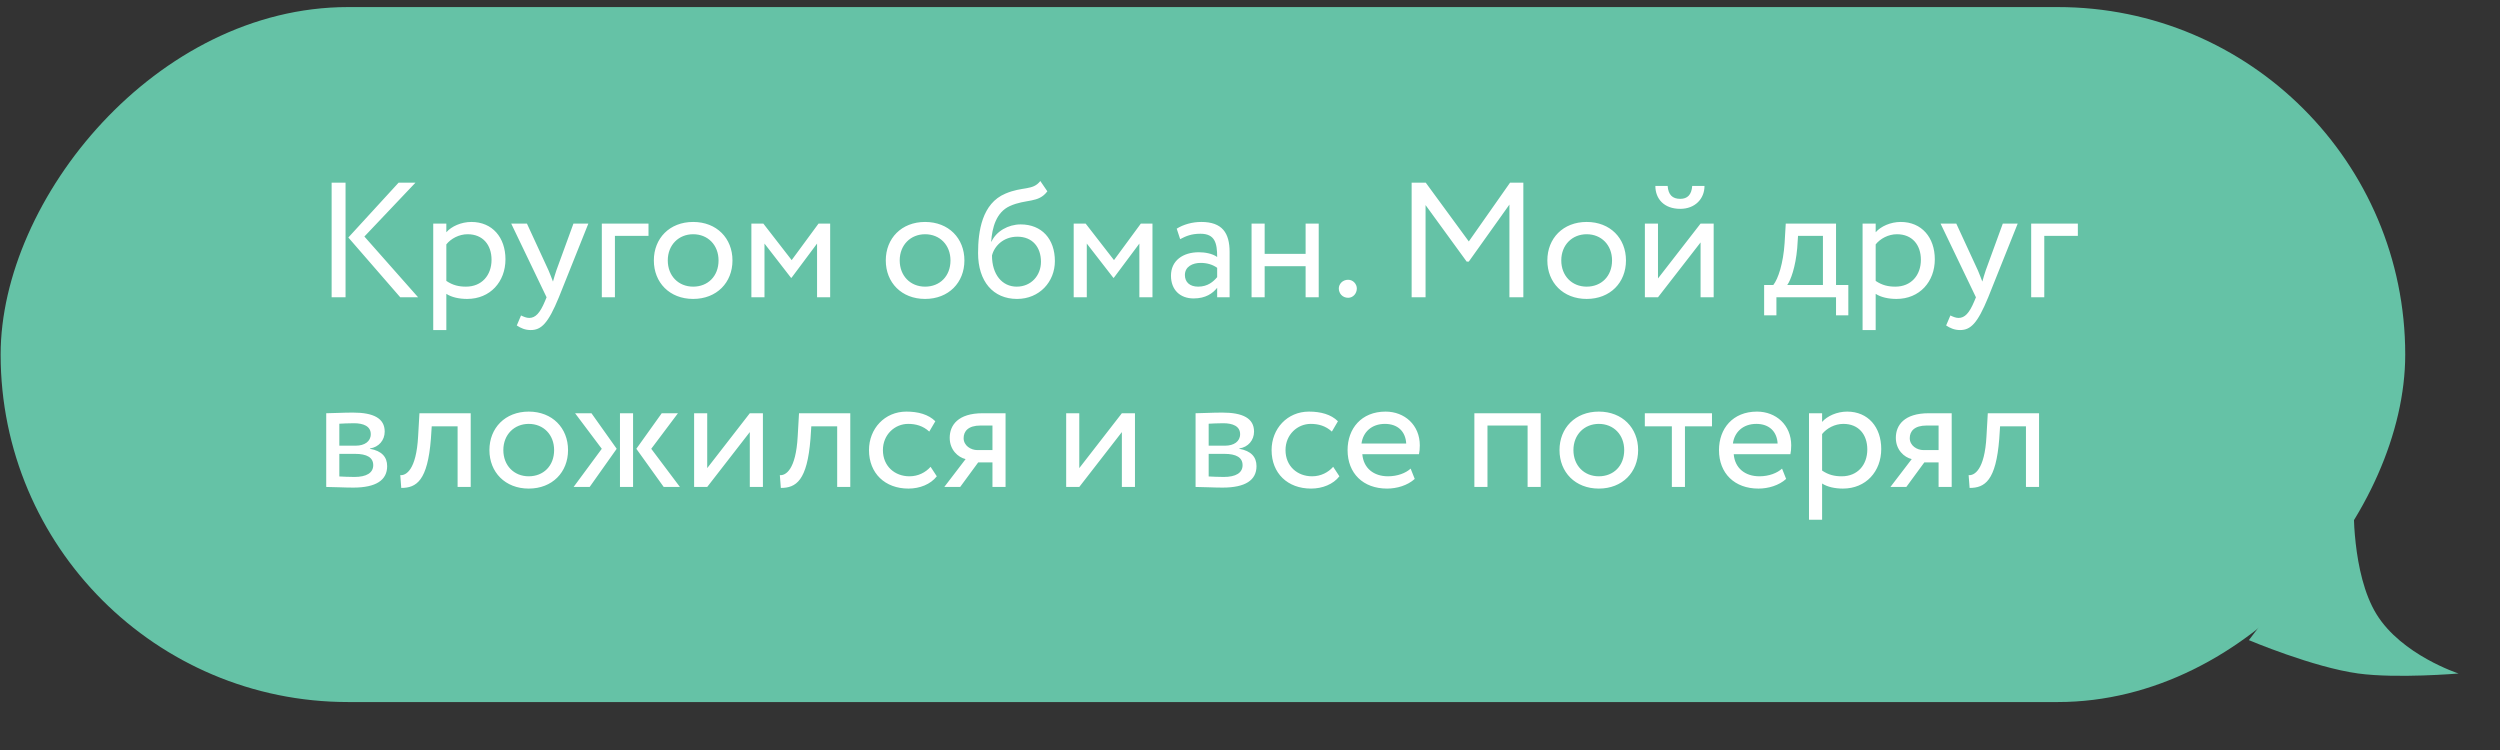
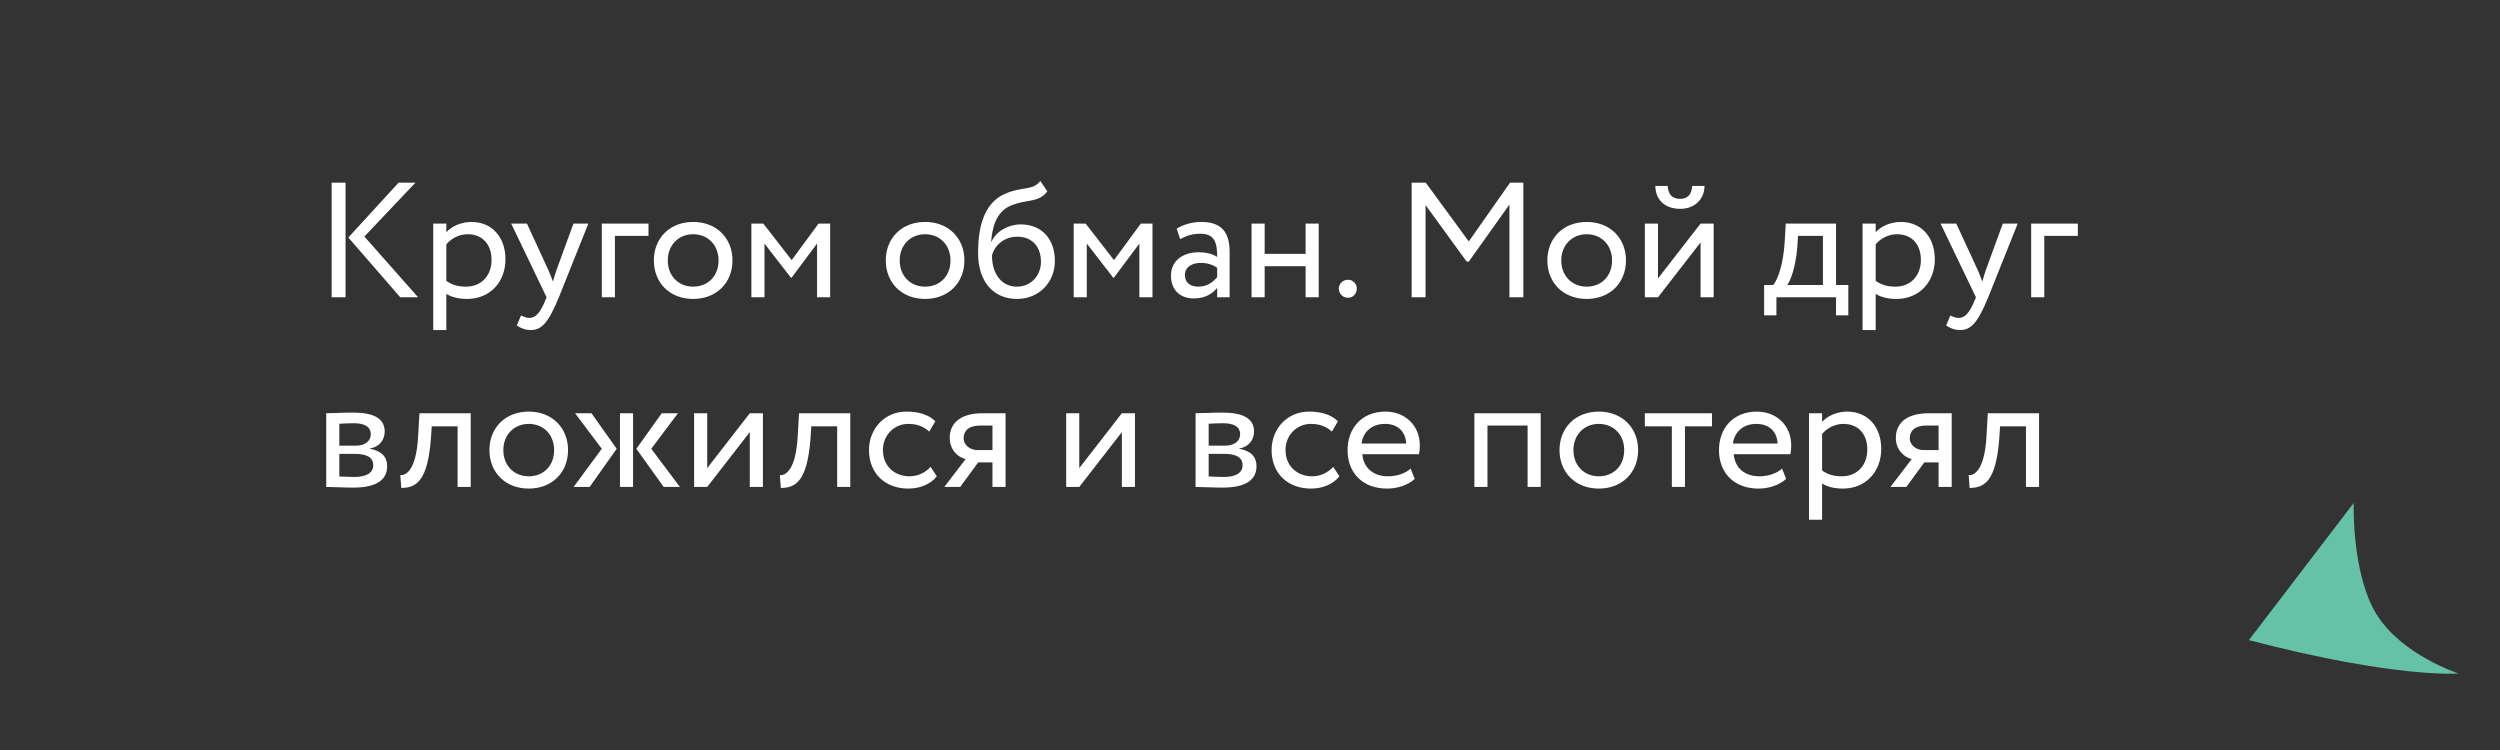
<svg xmlns="http://www.w3.org/2000/svg" width="290" height="87" viewBox="0 0 290 87" fill="none">
  <rect x="0" y="0" width="290" height="87" fill="#333333" stroke="none" />
-   <rect width="278.932" height="80.616" rx="40.308" transform="matrix(-1 0 0 1 279.006 0.82)" fill="#65C2A6" />
-   <path d="M285.191 78.126C285.191 78.126 278.581 75.976 275.673 71.246C272.765 66.516 273.03 58.345 273.03 58.345L260.869 74.256C260.869 74.256 268.338 77.417 273.558 78.126C278.039 78.735 285.191 78.126 285.191 78.126Z" fill="#65C2A6" />
+   <path d="M285.191 78.126C285.191 78.126 278.581 75.976 275.673 71.246C272.765 66.516 273.03 58.345 273.03 58.345L260.869 74.256C278.039 78.735 285.191 78.126 285.191 78.126Z" fill="#65C2A6" />
  <path d="M48.197 21.186H46.24L40.407 27.551L46.43 34.486H48.501L42.269 27.437L48.197 21.186ZM38.469 34.486H40.084V21.186H38.469V34.486ZM50.255 38.286H51.775V34.087C52.383 34.486 53.276 34.676 54.188 34.676C56.867 34.676 58.634 32.681 58.634 30.078C58.634 27.551 57.114 25.746 54.682 25.746C53.504 25.746 52.364 26.259 51.775 26.943V25.936H50.255V38.286ZM54.245 27.171C56.012 27.171 57.019 28.406 57.019 30.135C57.019 31.94 55.879 33.251 54.055 33.251C53.238 33.251 52.535 33.099 51.775 32.586V28.349C52.307 27.684 53.238 27.171 54.245 27.171ZM68.249 25.936H66.52L64.544 31.351C64.392 31.807 64.259 32.244 64.145 32.662C63.974 32.225 63.822 31.807 63.632 31.37L61.124 25.936H59.3L63.404 34.486L63.214 34.942C62.644 36.31 62.112 36.88 61.39 36.88C61.048 36.88 60.725 36.728 60.44 36.595L59.946 37.754C60.402 38.058 60.915 38.286 61.561 38.286C62.777 38.286 63.575 37.545 64.829 34.486L68.249 25.936ZM69.811 34.486H71.331V27.361H75.226V25.936H69.811V34.486ZM75.847 30.211C75.847 32.776 77.671 34.676 80.407 34.676C83.143 34.676 84.967 32.776 84.967 30.211C84.967 27.646 83.143 25.746 80.407 25.746C77.671 25.746 75.847 27.646 75.847 30.211ZM77.462 30.211C77.462 28.406 78.735 27.171 80.407 27.171C82.117 27.171 83.352 28.425 83.352 30.211C83.352 32.035 82.117 33.251 80.407 33.251C78.697 33.251 77.462 31.997 77.462 30.211ZM87.16 34.486H88.68V28.254L91.758 32.225H91.815L94.779 28.254V34.486H96.299V25.936H94.95L91.834 30.173L88.547 25.936H87.16V34.486ZM102.751 30.211C102.751 32.776 104.575 34.676 107.311 34.676C110.047 34.676 111.871 32.776 111.871 30.211C111.871 27.646 110.047 25.746 107.311 25.746C104.575 25.746 102.751 27.646 102.751 30.211ZM104.366 30.211C104.366 28.406 105.639 27.171 107.311 27.171C109.021 27.171 110.256 28.425 110.256 30.211C110.256 32.035 109.021 33.251 107.311 33.251C105.601 33.251 104.366 31.997 104.366 30.211ZM120.676 20.996C119.802 22.136 118.624 21.604 116.629 22.459C113.912 23.599 113.456 26.829 113.456 29.356C113.456 32.643 115.204 34.676 117.978 34.676C120.581 34.676 122.367 32.681 122.367 30.287C122.367 27.722 120.847 26.031 118.396 26.031C116.952 26.031 115.565 26.829 115.014 28.026H114.976C115.09 26.43 115.546 24.625 117.142 23.903C119.023 23.048 120.448 23.599 121.493 22.193L120.676 20.996ZM115.071 29.641C115.337 28.539 116.401 27.456 118.016 27.456C119.783 27.456 120.752 28.691 120.752 30.363C120.752 31.959 119.612 33.251 117.94 33.251C116.249 33.251 115.071 31.845 115.071 29.641ZM124.548 34.486H126.068V28.254L129.146 32.225H129.203L132.167 28.254V34.486H133.687V25.936H132.338L129.222 30.173L125.935 25.936H124.548V34.486ZM136.897 27.741C137.581 27.38 138.208 27.114 139.253 27.114C140.944 27.114 141.191 28.216 141.191 29.812C140.621 29.394 139.728 29.261 139.063 29.261C137.22 29.261 135.833 30.23 135.833 31.978C135.833 33.631 136.897 34.619 138.455 34.619C139.861 34.619 140.678 34.03 141.191 33.384V34.486H142.635V29.242C142.635 27.019 141.78 25.746 139.348 25.746C138.284 25.746 137.258 26.05 136.498 26.525L136.897 27.741ZM138.987 33.251C137.999 33.251 137.448 32.719 137.448 31.902C137.448 30.914 138.36 30.496 139.272 30.496C140.013 30.496 140.659 30.686 141.191 31.066V32.149C140.754 32.662 140.108 33.251 138.987 33.251ZM151.451 34.486H152.971V25.936H151.451V29.451H146.701V25.936H145.181V34.486H146.701V30.876H151.451V34.486ZM155.302 33.46C155.302 34.03 155.72 34.543 156.385 34.543C156.974 34.543 157.392 34.03 157.392 33.46C157.392 32.966 156.974 32.453 156.385 32.453C155.72 32.453 155.302 32.966 155.302 33.46ZM163.75 34.486H165.365V23.789L170.134 30.344H170.381L175.093 23.732V34.486H176.708V21.186H175.169L170.381 28.007L165.384 21.186H163.75V34.486ZM179.493 30.211C179.493 32.776 181.317 34.676 184.053 34.676C186.789 34.676 188.613 32.776 188.613 30.211C188.613 27.646 186.789 25.746 184.053 25.746C181.317 25.746 179.493 27.646 179.493 30.211ZM181.108 30.211C181.108 28.406 182.381 27.171 184.053 27.171C185.763 27.171 186.998 28.425 186.998 30.211C186.998 32.035 185.763 33.251 184.053 33.251C182.343 33.251 181.108 31.997 181.108 30.211ZM192.326 34.486L197.266 28.121V34.486H198.786V25.936H197.266L192.326 32.301V25.936H190.806V34.486H192.326ZM192.022 21.566C192.022 23.067 193.029 24.226 194.91 24.226C196.62 24.226 197.722 23.067 197.722 21.566H196.297C196.221 22.592 195.746 23.067 194.91 23.067C193.998 23.067 193.523 22.592 193.447 21.566H192.022ZM204.639 36.576H206.064V34.486H212.98V36.576H214.405V33.061H212.98V25.936H207.147L207.014 28.197C206.862 30.534 206.273 32.339 205.703 33.061H204.639V36.576ZM208.477 28.786L208.572 27.361H211.46V33.061H207.318C207.717 32.529 208.287 30.971 208.477 28.786ZM216.059 38.286H217.579V34.087C218.187 34.486 219.08 34.676 219.992 34.676C222.671 34.676 224.438 32.681 224.438 30.078C224.438 27.551 222.918 25.746 220.486 25.746C219.308 25.746 218.168 26.259 217.579 26.943V25.936H216.059V38.286ZM220.049 27.171C221.816 27.171 222.823 28.406 222.823 30.135C222.823 31.94 221.683 33.251 219.859 33.251C219.042 33.251 218.339 33.099 217.579 32.586V28.349C218.111 27.684 219.042 27.171 220.049 27.171ZM234.054 25.936H232.325L230.349 31.351C230.197 31.807 230.064 32.244 229.95 32.662C229.779 32.225 229.627 31.807 229.437 31.37L226.929 25.936H225.105L229.209 34.486L229.019 34.942C228.449 36.31 227.917 36.88 227.195 36.88C226.853 36.88 226.53 36.728 226.245 36.595L225.751 37.754C226.207 38.058 226.72 38.286 227.366 38.286C228.582 38.286 229.38 37.545 230.634 34.486L234.054 25.936ZM235.616 34.486H237.136V27.361H241.031V25.936H235.616V34.486ZM37.842 56.486C38.621 56.486 39.913 56.562 40.977 56.562C43.637 56.562 44.91 55.688 44.91 54.073C44.91 53.009 44.283 52.306 42.915 52.059V52.021C43.941 51.869 44.625 51.071 44.625 50.064C44.625 48.525 43.333 47.86 40.939 47.86C39.704 47.86 38.583 47.936 37.842 47.936V56.486ZM41.186 52.648C42.554 52.648 43.295 53.066 43.295 53.959C43.295 54.852 42.516 55.327 41.11 55.327C40.426 55.327 39.818 55.289 39.362 55.27V52.648H41.186ZM41.053 49.095C42.155 49.095 43.01 49.437 43.01 50.368C43.01 51.204 42.288 51.698 41.281 51.698H39.362V49.152C39.742 49.133 40.369 49.095 41.053 49.095ZM53.082 56.486H54.602V47.936H48.655L48.503 50.596C48.294 54.548 47.078 55.175 46.432 55.118L46.546 56.6C48.313 56.6 49.605 55.764 49.985 50.9L50.08 49.456H53.082V56.486ZM56.773 52.211C56.773 54.776 58.597 56.676 61.333 56.676C64.069 56.676 65.893 54.776 65.893 52.211C65.893 49.646 64.069 47.746 61.333 47.746C58.597 47.746 56.773 49.646 56.773 52.211ZM58.388 52.211C58.388 50.406 59.661 49.171 61.333 49.171C63.043 49.171 64.278 50.425 64.278 52.211C64.278 54.035 63.043 55.251 61.333 55.251C59.623 55.251 58.388 53.997 58.388 52.211ZM78.642 47.936H76.761L73.816 52.059L76.989 56.486H78.87L75.545 52.059L78.642 47.936ZM71.916 56.486H73.436V47.936H71.916V56.486ZM69.807 52.059L66.539 56.486H68.401L71.536 52.059L68.61 47.936H66.71L69.807 52.059ZM82.037 56.486L86.977 50.121V56.486H88.497V47.936H86.977L82.037 54.301V47.936H80.517V56.486H82.037ZM97.113 56.486H98.633V47.936H92.686L92.534 50.596C92.325 54.548 91.109 55.175 90.463 55.118L90.577 56.6C92.344 56.6 93.636 55.764 94.016 50.9L94.111 49.456H97.113V56.486ZM107.947 54.149C107.377 54.795 106.522 55.251 105.496 55.251C103.805 55.251 102.418 54.092 102.418 52.211C102.418 50.406 103.805 49.171 105.344 49.171C106.237 49.171 107.073 49.399 107.795 50.064L108.498 48.867C107.7 48.069 106.503 47.746 105.135 47.746C102.627 47.746 100.803 49.722 100.803 52.211C100.803 54.909 102.665 56.676 105.382 56.676C106.693 56.676 107.947 56.182 108.669 55.251L107.947 54.149ZM113.985 47.936C111.135 47.936 110.166 49.323 110.166 50.786C110.166 52.192 111.135 53.047 112.009 53.256L109.539 56.486H111.382L113.472 53.636H115.125V56.486H116.645V47.936H113.985ZM111.781 50.824C111.781 50.026 112.313 49.361 113.738 49.361H115.125V52.211H113.377C112.617 52.211 111.781 51.698 111.781 50.824ZM125.196 56.486L130.136 50.121V56.486H131.656V47.936H130.136L125.196 54.301V47.936H123.676V56.486H125.196ZM138.686 56.486C139.465 56.486 140.757 56.562 141.821 56.562C144.481 56.562 145.754 55.688 145.754 54.073C145.754 53.009 145.127 52.306 143.759 52.059V52.021C144.785 51.869 145.469 51.071 145.469 50.064C145.469 48.525 144.177 47.86 141.783 47.86C140.548 47.86 139.427 47.936 138.686 47.936V56.486ZM142.03 52.648C143.398 52.648 144.139 53.066 144.139 53.959C144.139 54.852 143.36 55.327 141.954 55.327C141.27 55.327 140.662 55.289 140.206 55.27V52.648H142.03ZM141.897 49.095C142.999 49.095 143.854 49.437 143.854 50.368C143.854 51.204 143.132 51.698 142.125 51.698H140.206V49.152C140.586 49.133 141.213 49.095 141.897 49.095ZM154.649 54.149C154.079 54.795 153.224 55.251 152.198 55.251C150.507 55.251 149.12 54.092 149.12 52.211C149.12 50.406 150.507 49.171 152.046 49.171C152.939 49.171 153.775 49.399 154.497 50.064L155.2 48.867C154.402 48.069 153.205 47.746 151.837 47.746C149.329 47.746 147.505 49.722 147.505 52.211C147.505 54.909 149.367 56.676 152.084 56.676C153.395 56.676 154.649 56.182 155.371 55.251L154.649 54.149ZM163.634 54.358C163.083 54.871 162.114 55.251 161.012 55.251C159.34 55.251 158.162 54.301 158.029 52.686H164.603C164.66 52.42 164.698 52.078 164.698 51.66C164.698 49.304 162.931 47.746 160.727 47.746C157.915 47.746 156.319 49.722 156.319 52.211C156.319 54.909 158.124 56.676 160.898 56.676C162.038 56.676 163.273 56.315 164.109 55.555L163.634 54.358ZM160.651 49.171C162.133 49.171 163.045 50.045 163.121 51.451H157.934C158.105 50.14 159.093 49.171 160.651 49.171ZM177.202 56.486H178.722V47.936H171.027V56.486H172.547V49.361H177.202V56.486ZM180.903 52.211C180.903 54.776 182.727 56.676 185.463 56.676C188.199 56.676 190.023 54.776 190.023 52.211C190.023 49.646 188.199 47.746 185.463 47.746C182.727 47.746 180.903 49.646 180.903 52.211ZM182.518 52.211C182.518 50.406 183.791 49.171 185.463 49.171C187.173 49.171 188.408 50.425 188.408 52.211C188.408 54.035 187.173 55.251 185.463 55.251C183.753 55.251 182.518 53.997 182.518 52.211ZM190.8 49.456H193.935V56.486H195.455V49.456H198.59V47.936H190.8V49.456ZM206.717 54.358C206.166 54.871 205.197 55.251 204.095 55.251C202.423 55.251 201.245 54.301 201.112 52.686H207.686C207.743 52.42 207.781 52.078 207.781 51.66C207.781 49.304 206.014 47.746 203.81 47.746C200.998 47.746 199.402 49.722 199.402 52.211C199.402 54.909 201.207 56.676 203.981 56.676C205.121 56.676 206.356 56.315 207.192 55.555L206.717 54.358ZM203.734 49.171C205.216 49.171 206.128 50.045 206.204 51.451H201.017C201.188 50.14 202.176 49.171 203.734 49.171ZM209.844 60.286H211.364V56.087C211.972 56.486 212.865 56.676 213.777 56.676C216.456 56.676 218.223 54.681 218.223 52.078C218.223 49.551 216.703 47.746 214.271 47.746C213.093 47.746 211.953 48.259 211.364 48.943V47.936H209.844V60.286ZM213.834 49.171C215.601 49.171 216.608 50.406 216.608 52.135C216.608 53.94 215.468 55.251 213.644 55.251C212.827 55.251 212.124 55.099 211.364 54.586V50.349C211.896 49.684 212.827 49.171 213.834 49.171ZM223.736 47.936C220.886 47.936 219.917 49.323 219.917 50.786C219.917 52.192 220.886 53.047 221.76 53.256L219.29 56.486H221.133L223.223 53.636H224.876V56.486H226.396V47.936H223.736ZM221.532 50.824C221.532 50.026 222.064 49.361 223.489 49.361H224.876V52.211H223.128C222.368 52.211 221.532 51.698 221.532 50.824ZM235.011 56.486H236.531V47.936H230.584L230.432 50.596C230.223 54.548 229.007 55.175 228.361 55.118L228.475 56.6C230.242 56.6 231.534 55.764 231.914 50.9L232.009 49.456H235.011V56.486Z" fill="white" />
</svg>